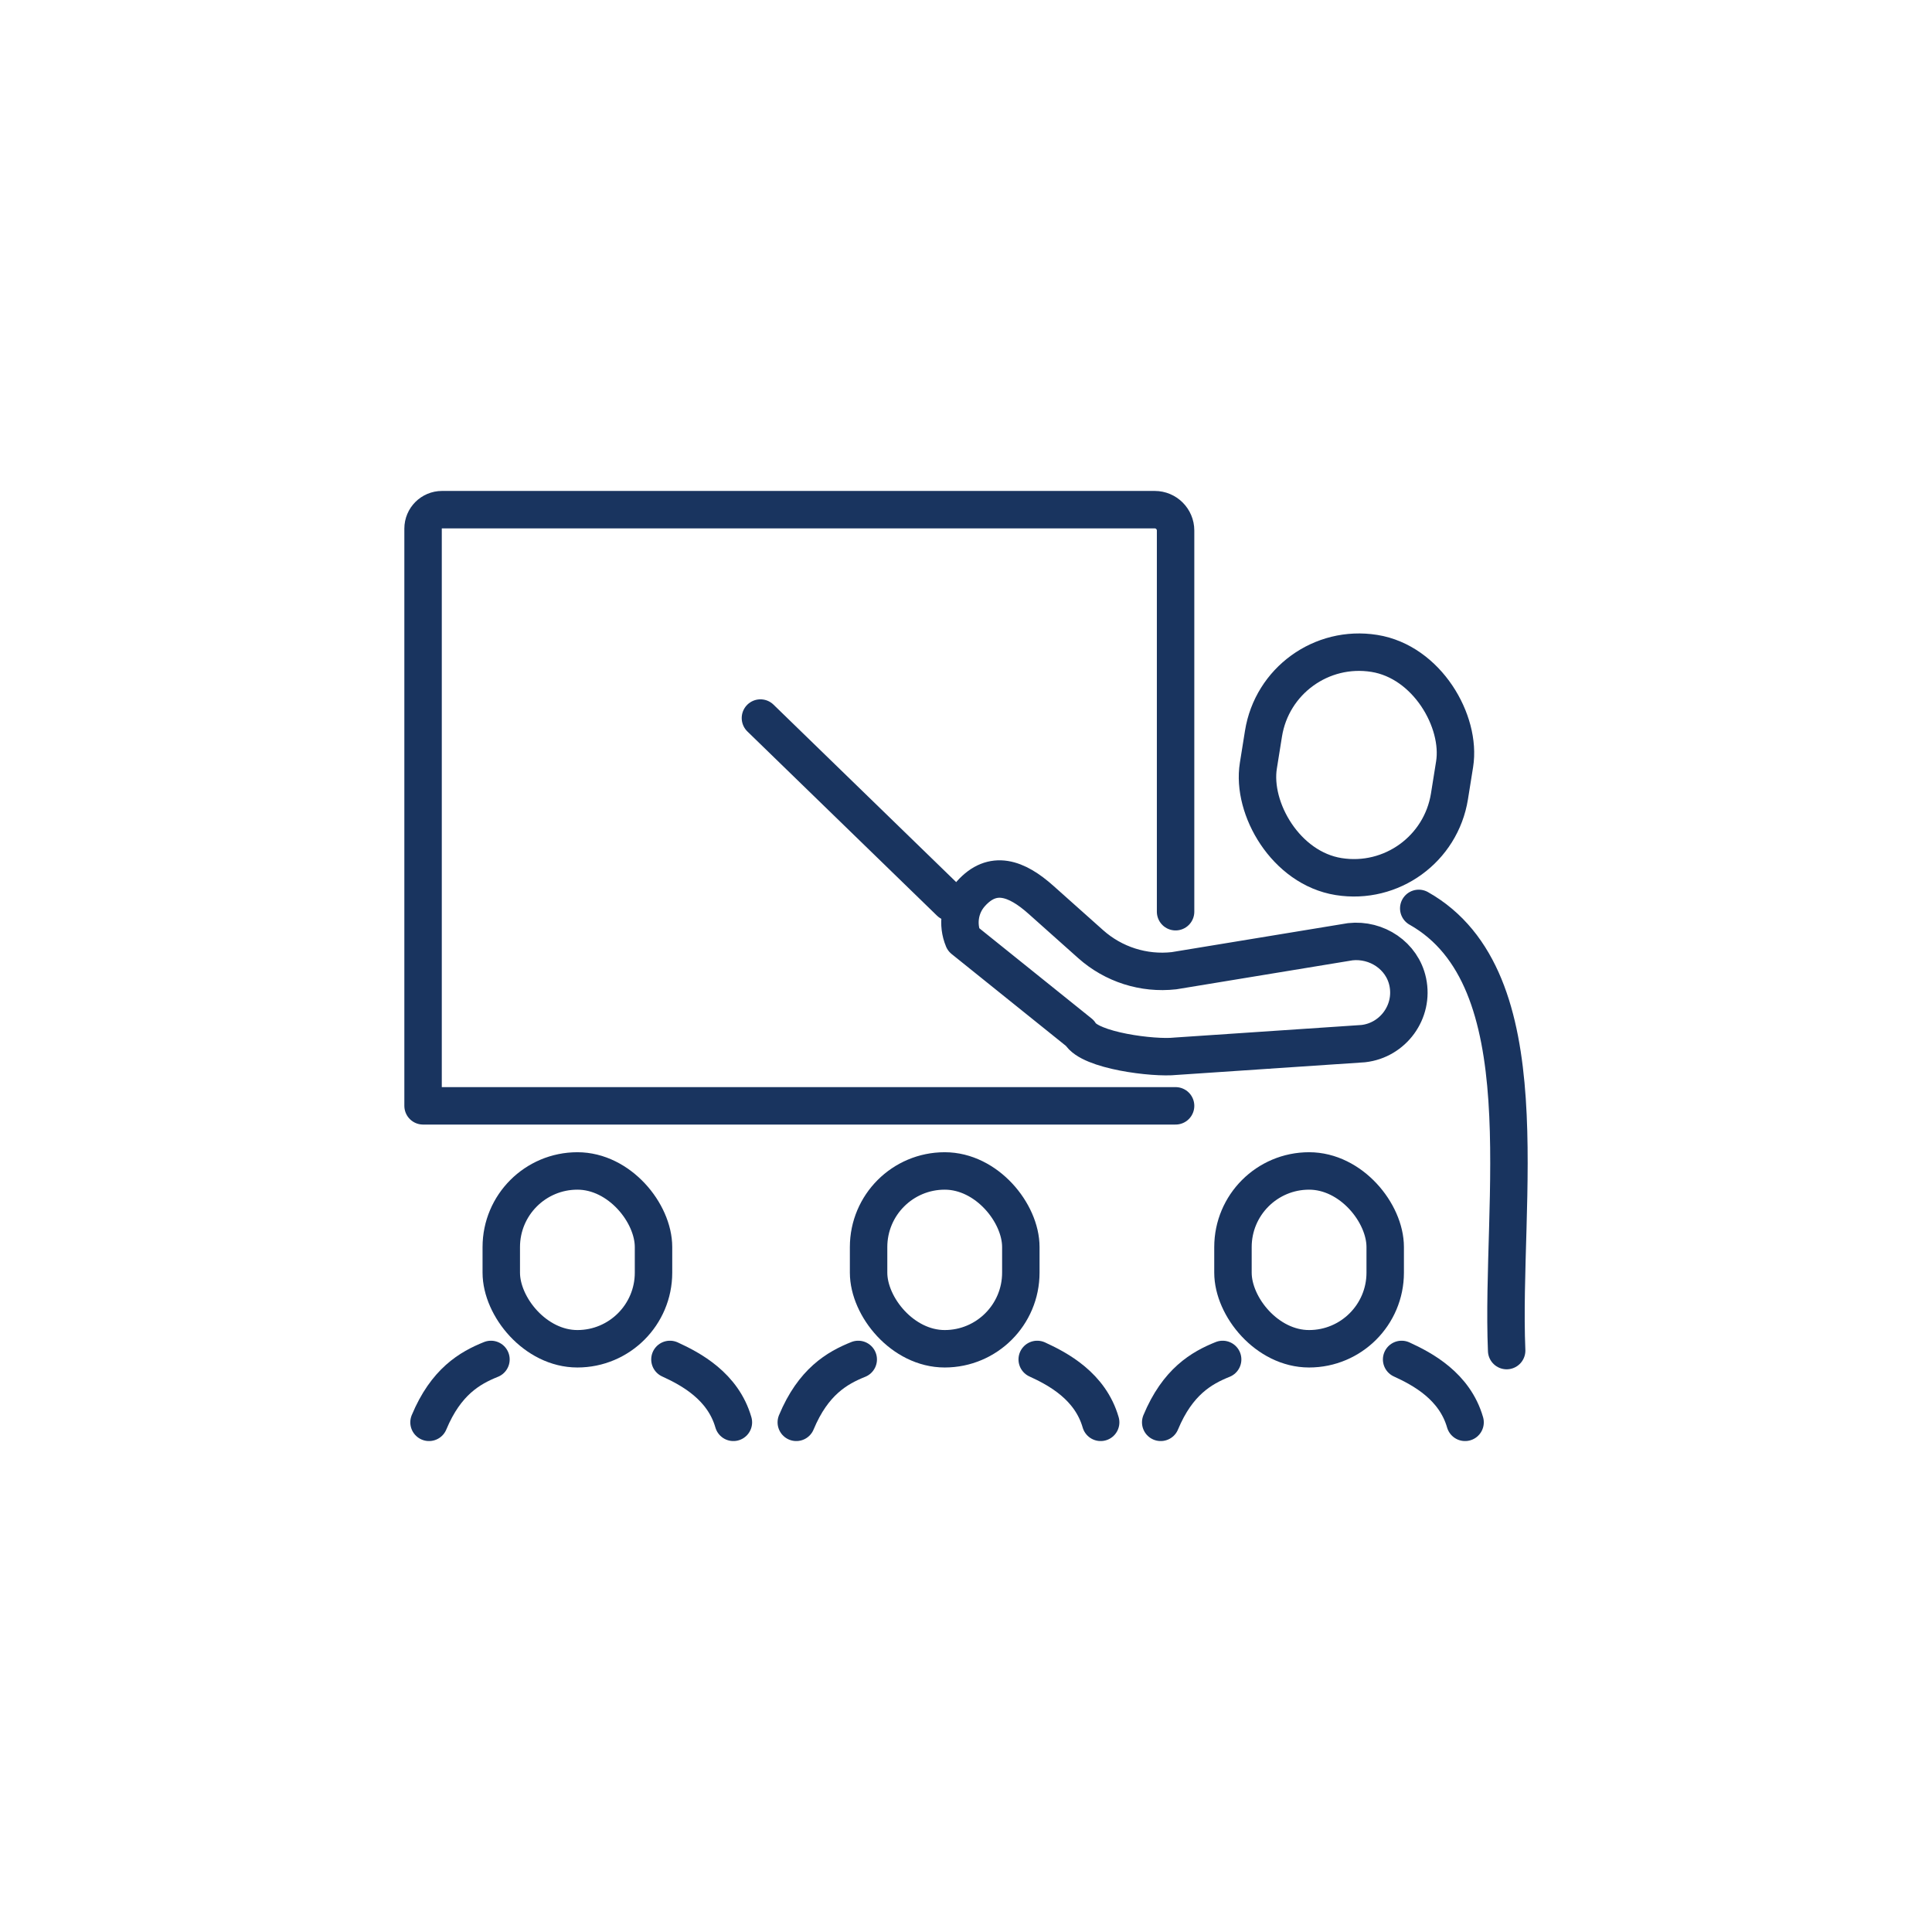
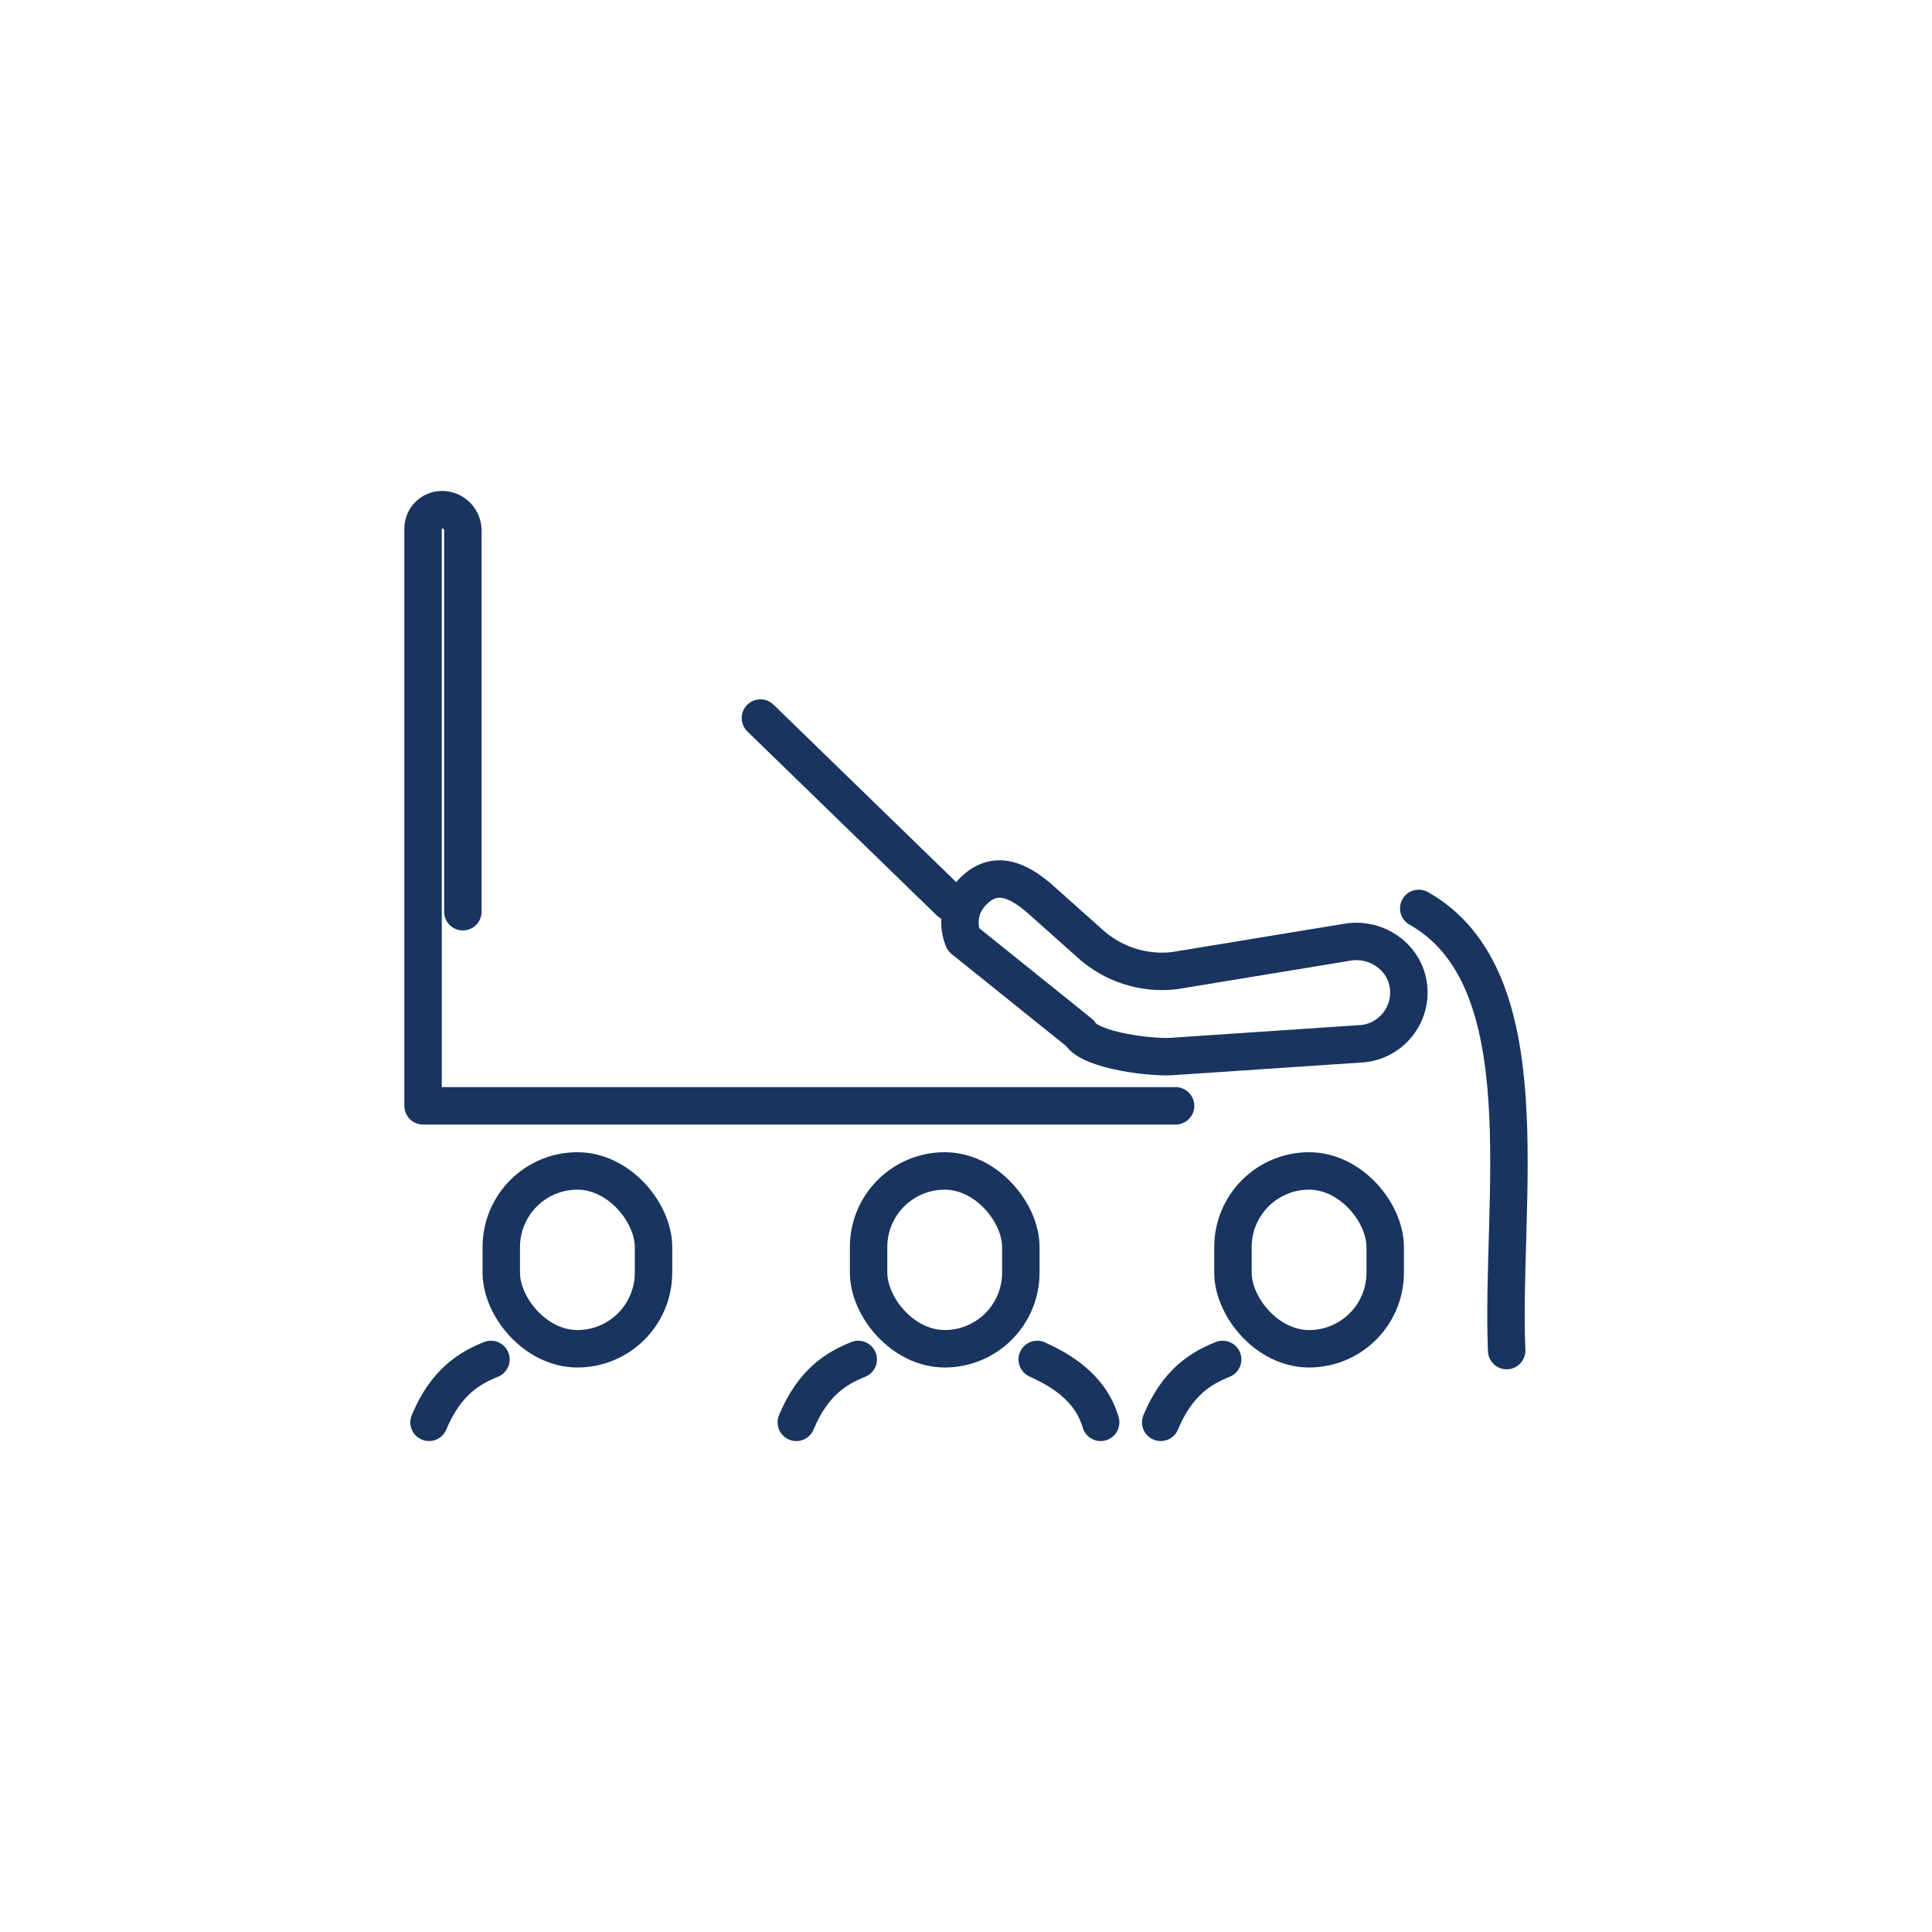
<svg xmlns="http://www.w3.org/2000/svg" id="a" data-name="Layer 1" viewBox="0 0 50 50">
  <defs>
    <style>
      .b {
        fill: none;
        stroke: #19345f;
        stroke-linecap: round;
        stroke-linejoin: round;
        stroke-width: .969px;
      }
    </style>
  </defs>
-   <path class="b" d="m30.424,28.619H10.949v-14.939c0-.271.22-.49.49-.49h18.445c.298,0,.54.242.54.54v9.865" />
+   <path class="b" d="m30.424,28.619H10.949v-14.939c0-.271.22-.49.49-.49c.298,0,.54.242.54.54v9.865" />
  <path class="b" d="m24.931,24.312l3.016,2.424c.252.456,1.922.661,2.47.6l4.863-.327c.77-.086,1.317-.823,1.152-1.599-.143-.675-.802-1.114-1.488-1.038l-4.561.75c-.784.088-1.567-.162-2.156-.687l-1.287-1.148c-.632-.564-1.25-.788-1.814-.157h0c-.296.332-.357.795-.195,1.181" />
  <path class="b" d="m36.717,23.509c3.224,1.819,2.114,7.568,2.275,11.444" />
-   <rect class="b" x="32.601" y="16.873" width="5.009" height="5.849" rx="2.504" ry="2.504" transform="translate(3.566 -5.294) rotate(9.084)" />
  <line class="b" x1="24.587" y1="23.35" x2="19.68" y2="18.583" />
  <g>
    <g>
-       <path class="b" d="m17.338,35.182c.54.247,1.372.691,1.642,1.628" />
      <path class="b" d="m12.706,35.182c-.548.22-1.165.577-1.603,1.628" />
      <rect class="b" x="12.973" y="30.304" width="3.94" height="4.602" rx="1.97" ry="1.97" />
    </g>
    <g>
      <path class="b" d="m26.843,35.182c.54.247,1.372.691,1.642,1.628" />
      <path class="b" d="m22.211,35.182c-.548.22-1.165.577-1.603,1.628" />
      <rect class="b" x="22.479" y="30.304" width="3.94" height="4.602" rx="1.97" ry="1.97" />
    </g>
    <g>
-       <path class="b" d="m36.274,35.182c.54.247,1.372.691,1.642,1.628" />
      <path class="b" d="m31.642,35.182c-.548.22-1.165.577-1.603,1.628" />
      <rect class="b" x="31.909" y="30.304" width="3.94" height="4.602" rx="1.97" ry="1.97" />
    </g>
  </g>
</svg>